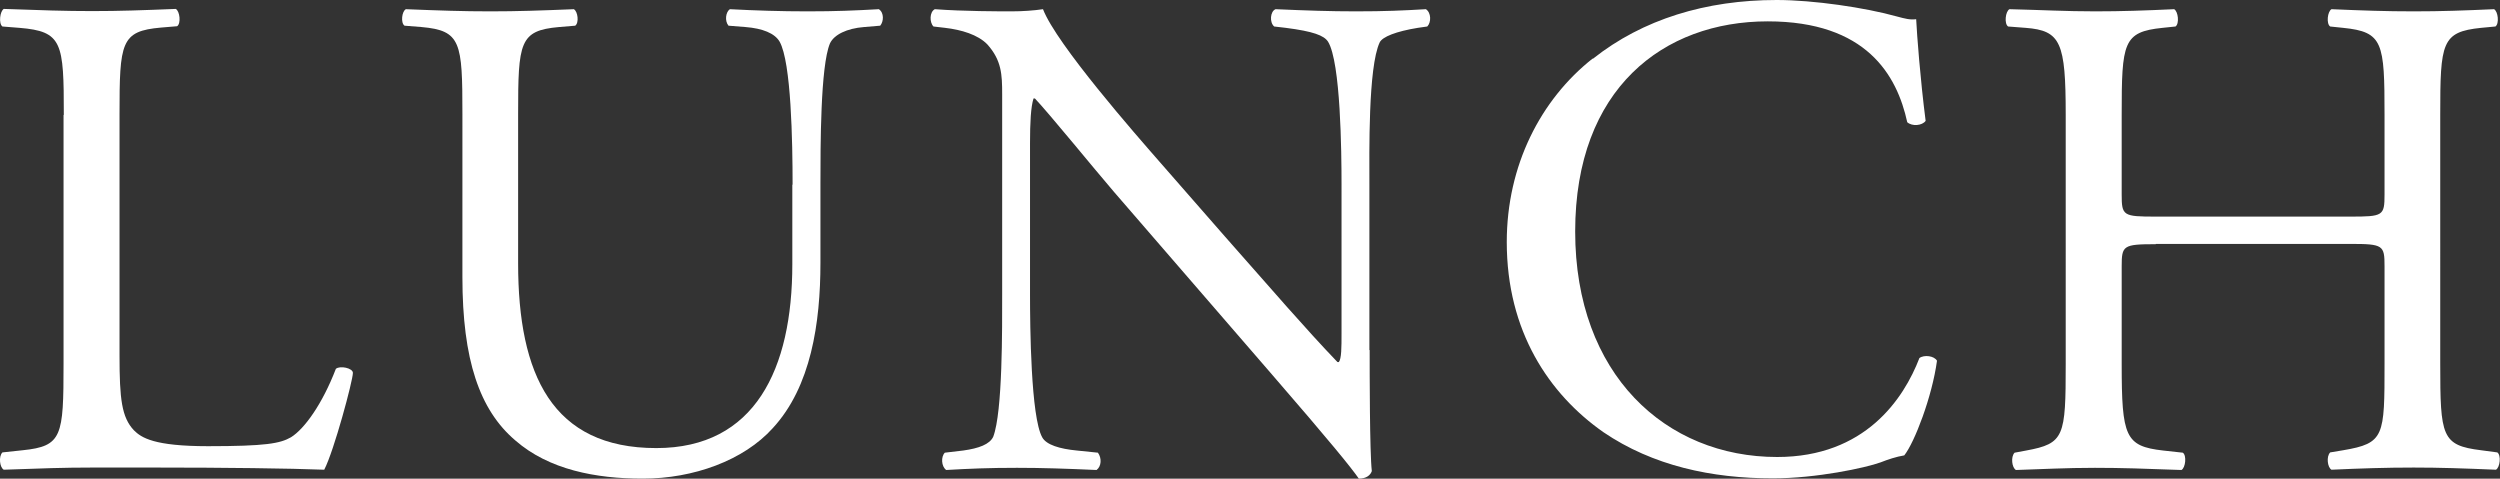
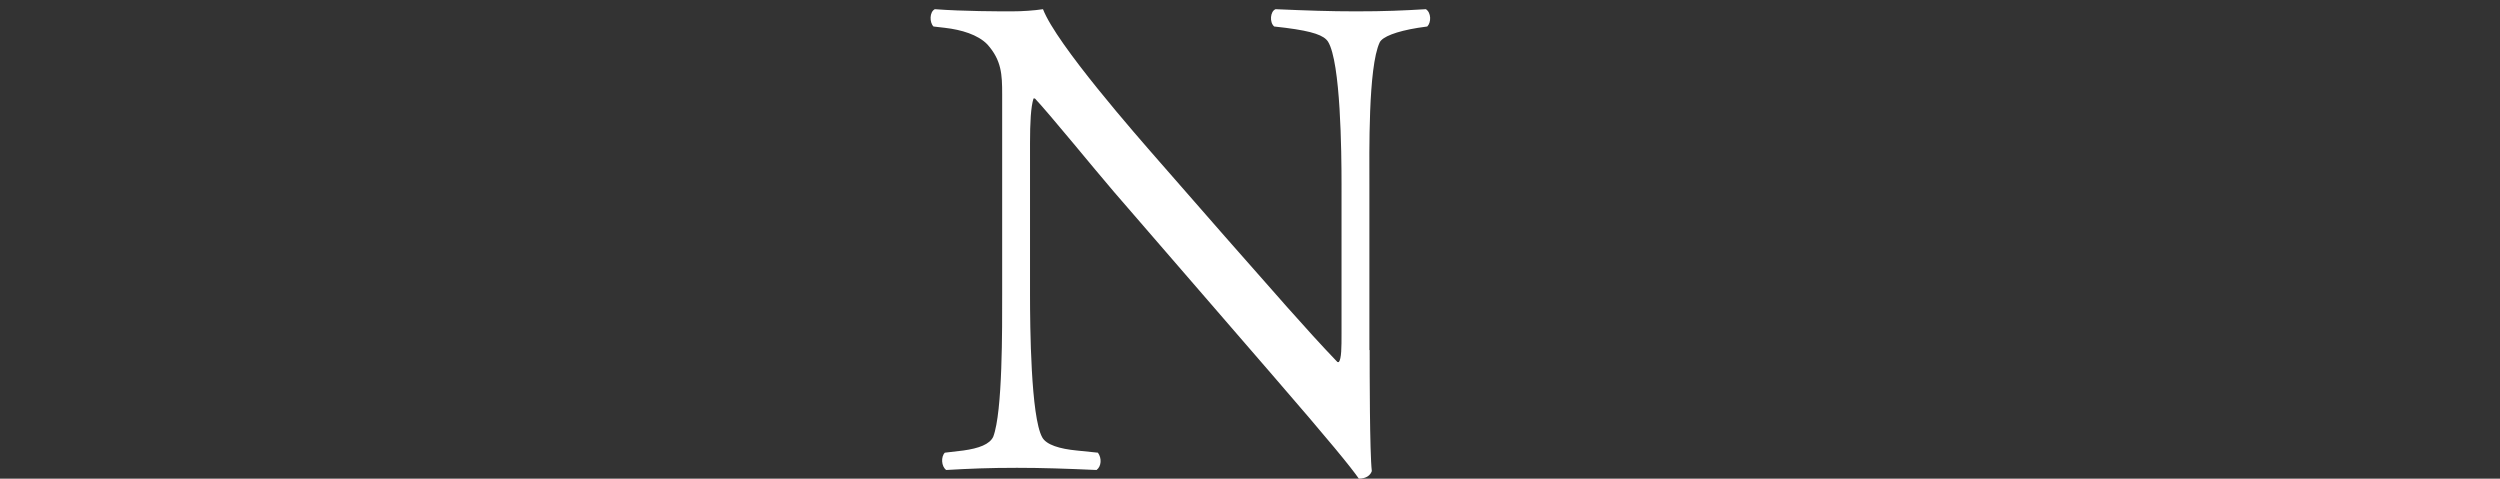
<svg xmlns="http://www.w3.org/2000/svg" id="_レイヤー_2" data-name="レイヤー 2" viewBox="0 0 92.45 17.7">
  <rect x="0" y="0" width="92.45" height="17.7" fill="#333333" stroke="none" />
  <defs>
    <style>
      .cls-1 {
        fill: #fff;
      }
    </style>
  </defs>
  <g id="_レイヤー_5のコピー" data-name="レイヤー 5のコピー">
    <g>
-       <path class="cls-1" d="M2.36,4.25c0-2.68-.05-3.09-1.64-3.22l-.63-.05C-.06,.87,0,.41,.14,.33c1.41,.05,2.26,.08,3.27,.08s1.84-.03,3.09-.08c.15,.08,.2,.54,.05,.64l-.6,.05c-1.48,.13-1.53,.54-1.53,3.22V13.15c0,1.61,.08,2.28,.53,2.76,.28,.28,.75,.59,2.74,.59,2.14,0,2.67-.1,3.07-.33,.5-.31,1.16-1.23,1.66-2.53,.15-.13,.63-.03,.63,.15,0,.28-.7,2.89-1.06,3.58-1.28-.05-3.67-.08-6.26-.08H3.41c-1.06,0-1.86,.03-3.27,.08-.15-.08-.2-.49-.05-.64l.75-.08c1.46-.15,1.51-.51,1.51-3.2V4.25Z" />
-       <path class="cls-1" d="M29.31,6.83c0-1.58-.05-4.53-.48-5.29-.18-.31-.63-.49-1.26-.54l-.63-.05c-.15-.18-.1-.51,.05-.61,.96,.05,1.89,.08,2.87,.08,1.06,0,1.74-.03,2.64-.08,.2,.13,.18,.46,.05,.61l-.6,.05c-.63,.05-1.11,.28-1.26,.61-.35,.84-.35,3.79-.35,5.22v2.89c0,2.23-.35,4.58-1.76,6.11-1.08,1.2-2.94,1.87-4.81,1.87-1.74,0-3.47-.33-4.71-1.41-1.33-1.13-1.96-2.99-1.96-6.04V4.22c0-2.66-.05-3.09-1.51-3.22l-.63-.05c-.15-.1-.1-.54,.05-.61,1.26,.05,2.11,.08,3.12,.08s1.86-.03,3.09-.08c.15,.08,.2,.51,.05,.61l-.6,.05c-1.46,.13-1.51,.56-1.51,3.22v5.52c0,4.12,1.26,6.83,5.11,6.83,3.65,0,5.03-2.92,5.03-6.8v-2.94Z" />
      <path class="cls-1" d="M50.65,12.94c0,.77,0,3.81,.08,4.48-.05,.15-.2,.28-.48,.28-.3-.43-1.03-1.33-3.22-3.86l-5.84-6.75c-.68-.79-2.39-2.89-2.92-3.45h-.05c-.1,.31-.13,.89-.13,1.66v5.58c0,1.2,.03,4.53,.45,5.29,.15,.28,.65,.43,1.28,.49l.78,.08c.15,.2,.13,.51-.05,.64-1.13-.05-2.01-.08-2.94-.08-1.06,0-1.74,.03-2.62,.08-.18-.13-.2-.49-.05-.64l.68-.08c.58-.08,.98-.23,1.11-.51,.35-.92,.33-4.04,.33-5.27V3.48c0-.72-.02-1.25-.55-1.84-.35-.36-.96-.54-1.56-.61l-.43-.05c-.15-.15-.15-.54,.05-.64,1.06,.08,2.39,.08,2.84,.08,.4,0,.83-.03,1.16-.08,.5,1.3,3.47,4.68,4.3,5.63l2.44,2.79c1.74,1.97,2.97,3.4,4.15,4.63h.05c.1-.13,.1-.54,.1-1.07V6.83c0-1.2-.03-4.53-.5-5.29-.15-.23-.55-.38-1.56-.51l-.43-.05c-.18-.15-.15-.56,.05-.64,1.16,.05,2.01,.08,2.97,.08,1.08,0,1.74-.03,2.59-.08,.2,.13,.2,.49,.05,.64l-.35,.05c-.8,.13-1.31,.33-1.41,.54-.43,.92-.38,4.09-.38,5.27v6.11Z" />
-       <path class="cls-1" d="M58.91,2.17c1.84-1.46,4.18-2.17,6.79-2.17,1.36,0,3.27,.28,4.45,.61,.3,.08,.48,.13,.71,.1,.03,.59,.15,2.2,.35,3.76-.13,.18-.5,.21-.68,.05-.38-1.74-1.51-3.73-5.16-3.73-3.85,0-7.12,2.48-7.12,7.77s3.35,8.34,7.47,8.34c3.25,0,4.68-2.15,5.26-3.66,.18-.13,.55-.08,.65,.1-.18,1.33-.83,3.02-1.21,3.5-.3,.05-.6,.15-.88,.26-.55,.2-2.37,.59-3.98,.59-2.26,0-4.43-.46-6.27-1.71-2.01-1.41-3.57-3.73-3.57-7.03,0-2.84,1.26-5.27,3.17-6.78Z" />
-       <path class="cls-1" d="M79.72,9.03c-1.21,0-1.26,.05-1.26,.82v3.61c0,2.69,.13,3.04,1.53,3.2l.73,.08c.15,.1,.1,.56-.05,.64-1.36-.05-2.21-.08-3.2-.08-1.08,0-1.94,.05-2.92,.08-.15-.08-.2-.49-.05-.64l.43-.08c1.41-.26,1.46-.51,1.46-3.2V4.25c0-2.68-.18-3.12-1.48-3.22l-.65-.05c-.15-.1-.1-.56,.05-.64,1.23,.03,2.09,.08,3.17,.08,.98,0,1.84-.03,2.92-.08,.15,.08,.2,.54,.05,.64l-.48,.05c-1.46,.15-1.51,.54-1.51,3.22v2.94c0,.79,.05,.82,1.26,.82h7.2c1.21,0,1.26-.03,1.26-.82v-2.94c0-2.68-.05-3.07-1.53-3.22l-.48-.05c-.15-.1-.1-.56,.05-.64,1.16,.05,2.01,.08,3.04,.08s1.84-.03,2.97-.08c.15,.08,.2,.54,.05,.64l-.53,.05c-1.46,.15-1.51,.54-1.51,3.22V13.45c0,2.69,.05,3.02,1.51,3.2l.6,.08c.15,.1,.1,.56-.05,.64-1.21-.05-2.06-.08-3.04-.08-1.03,0-1.94,.03-3.04,.08-.15-.08-.2-.49-.05-.64l.48-.08c1.53-.26,1.53-.51,1.53-3.2v-3.61c0-.77-.05-.82-1.26-.82h-7.2Z" />
    </g>
  </g>
</svg>